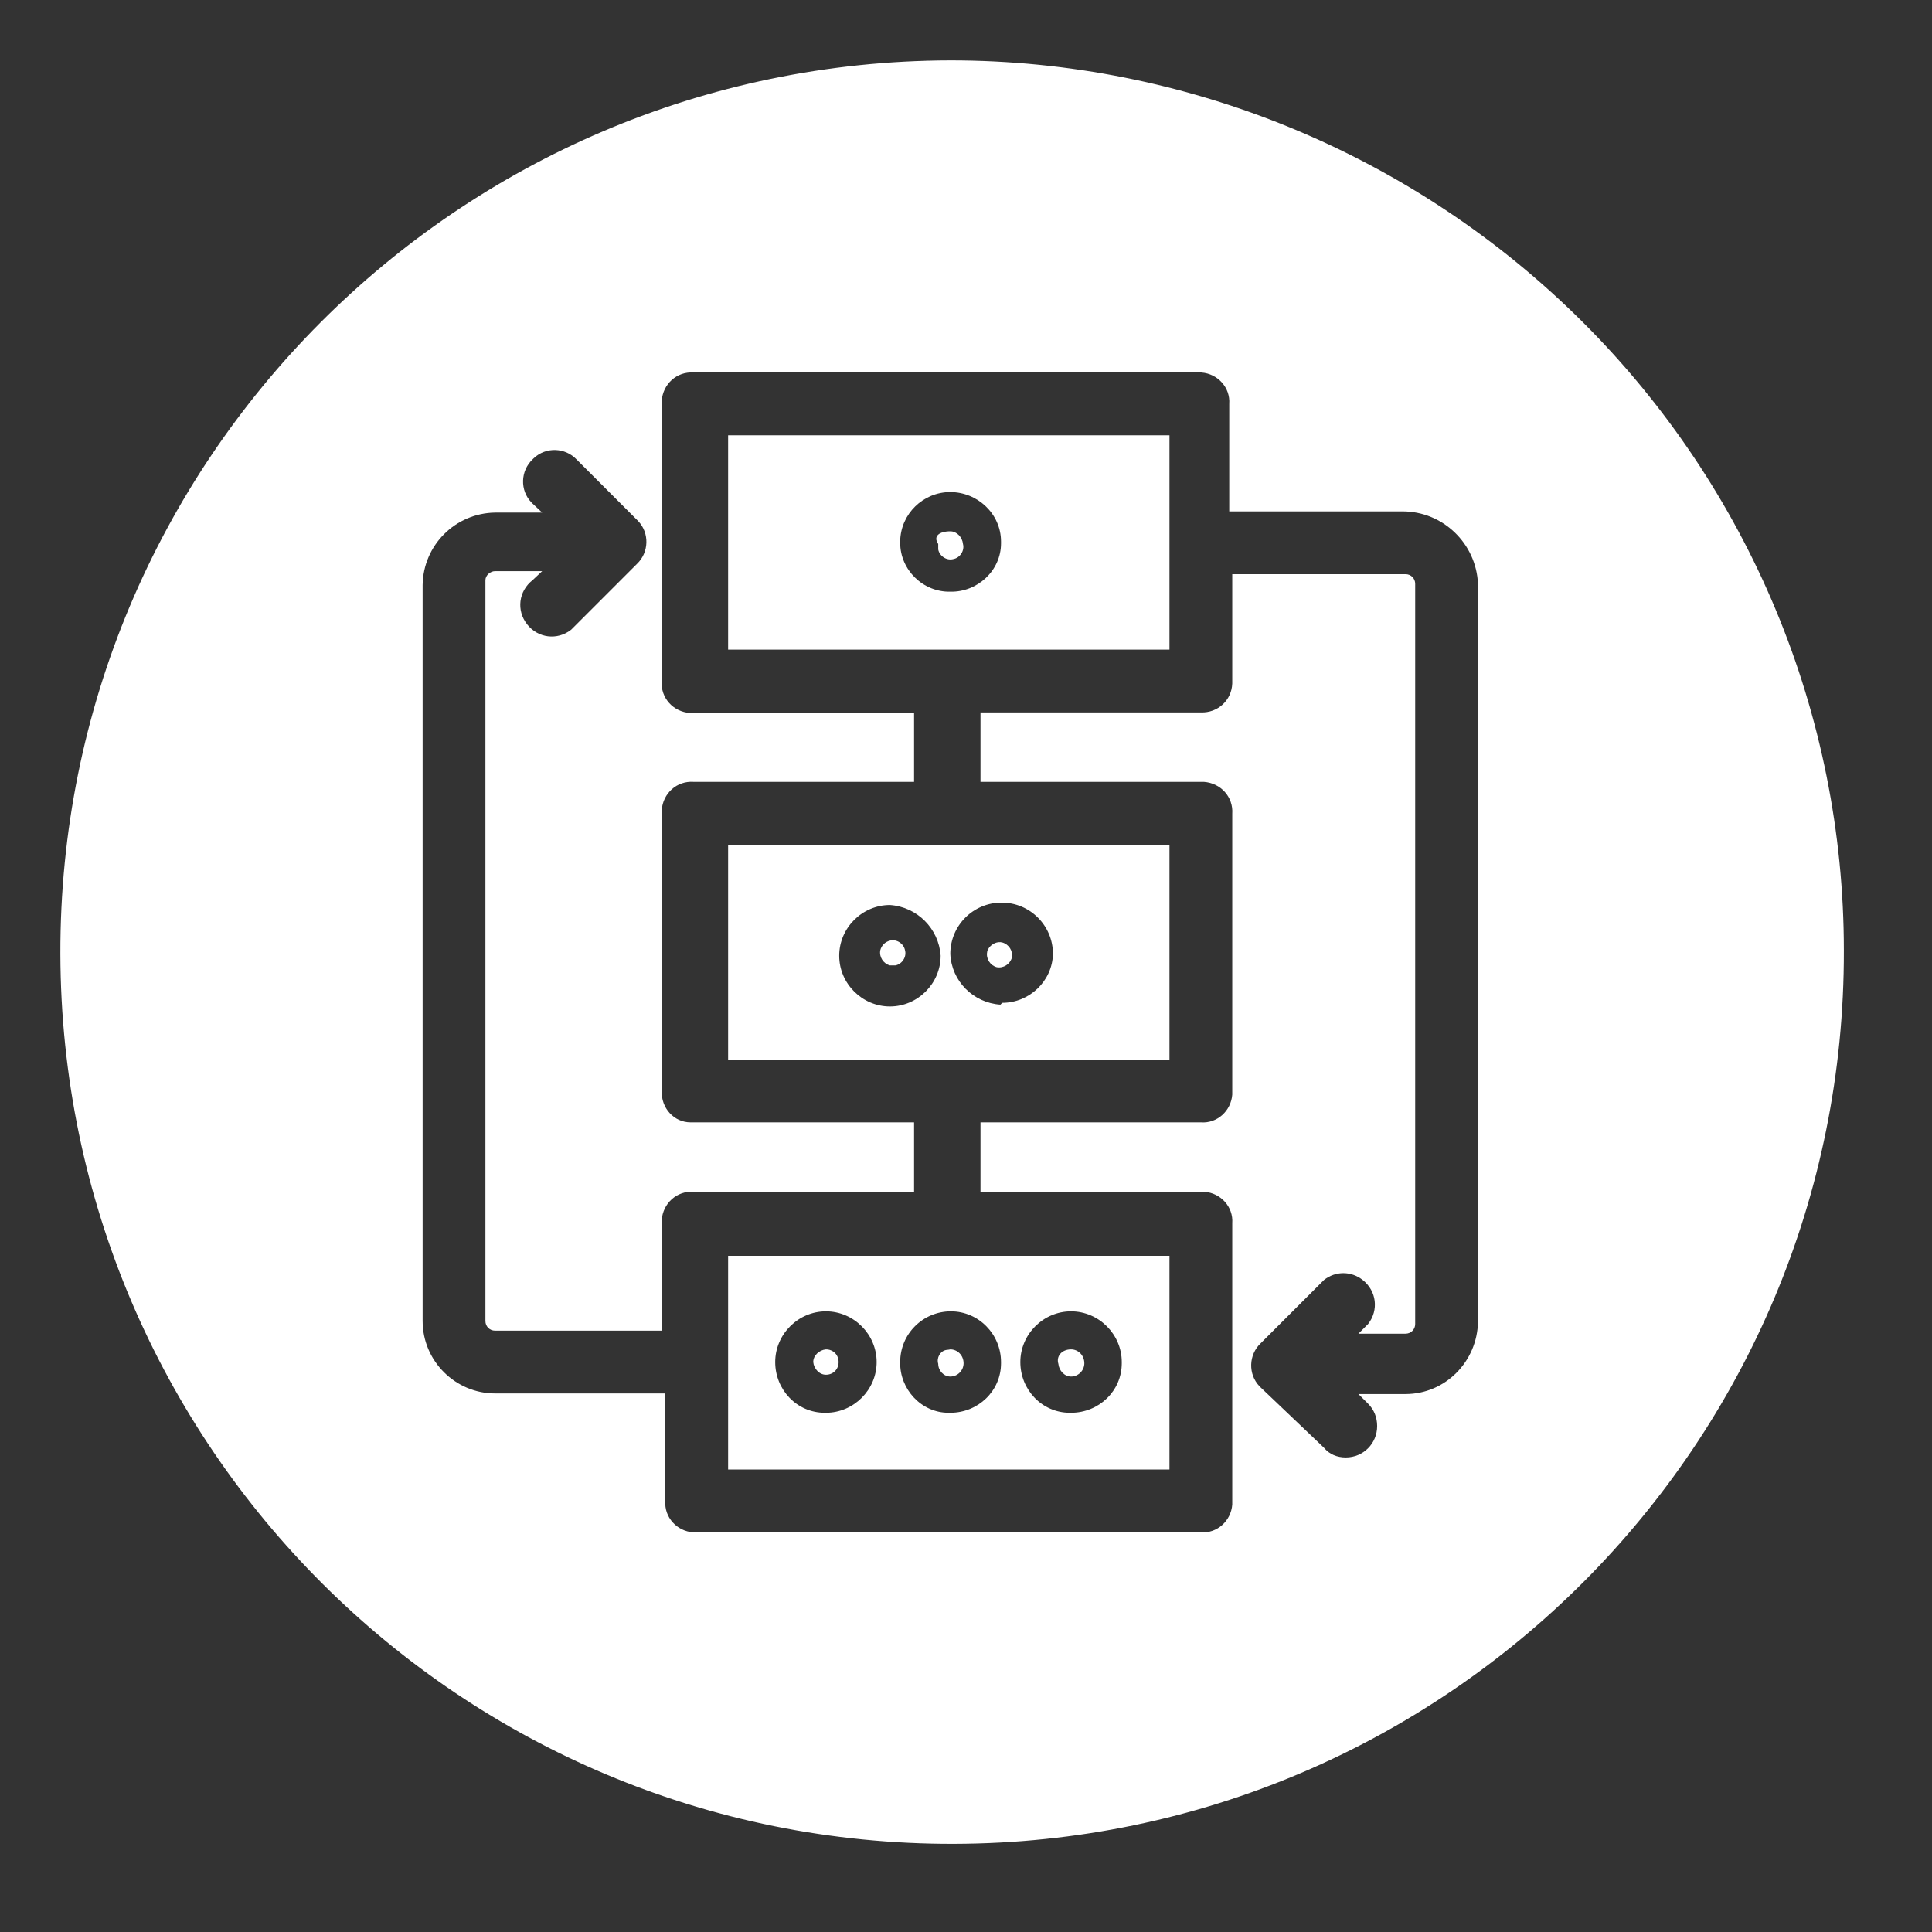
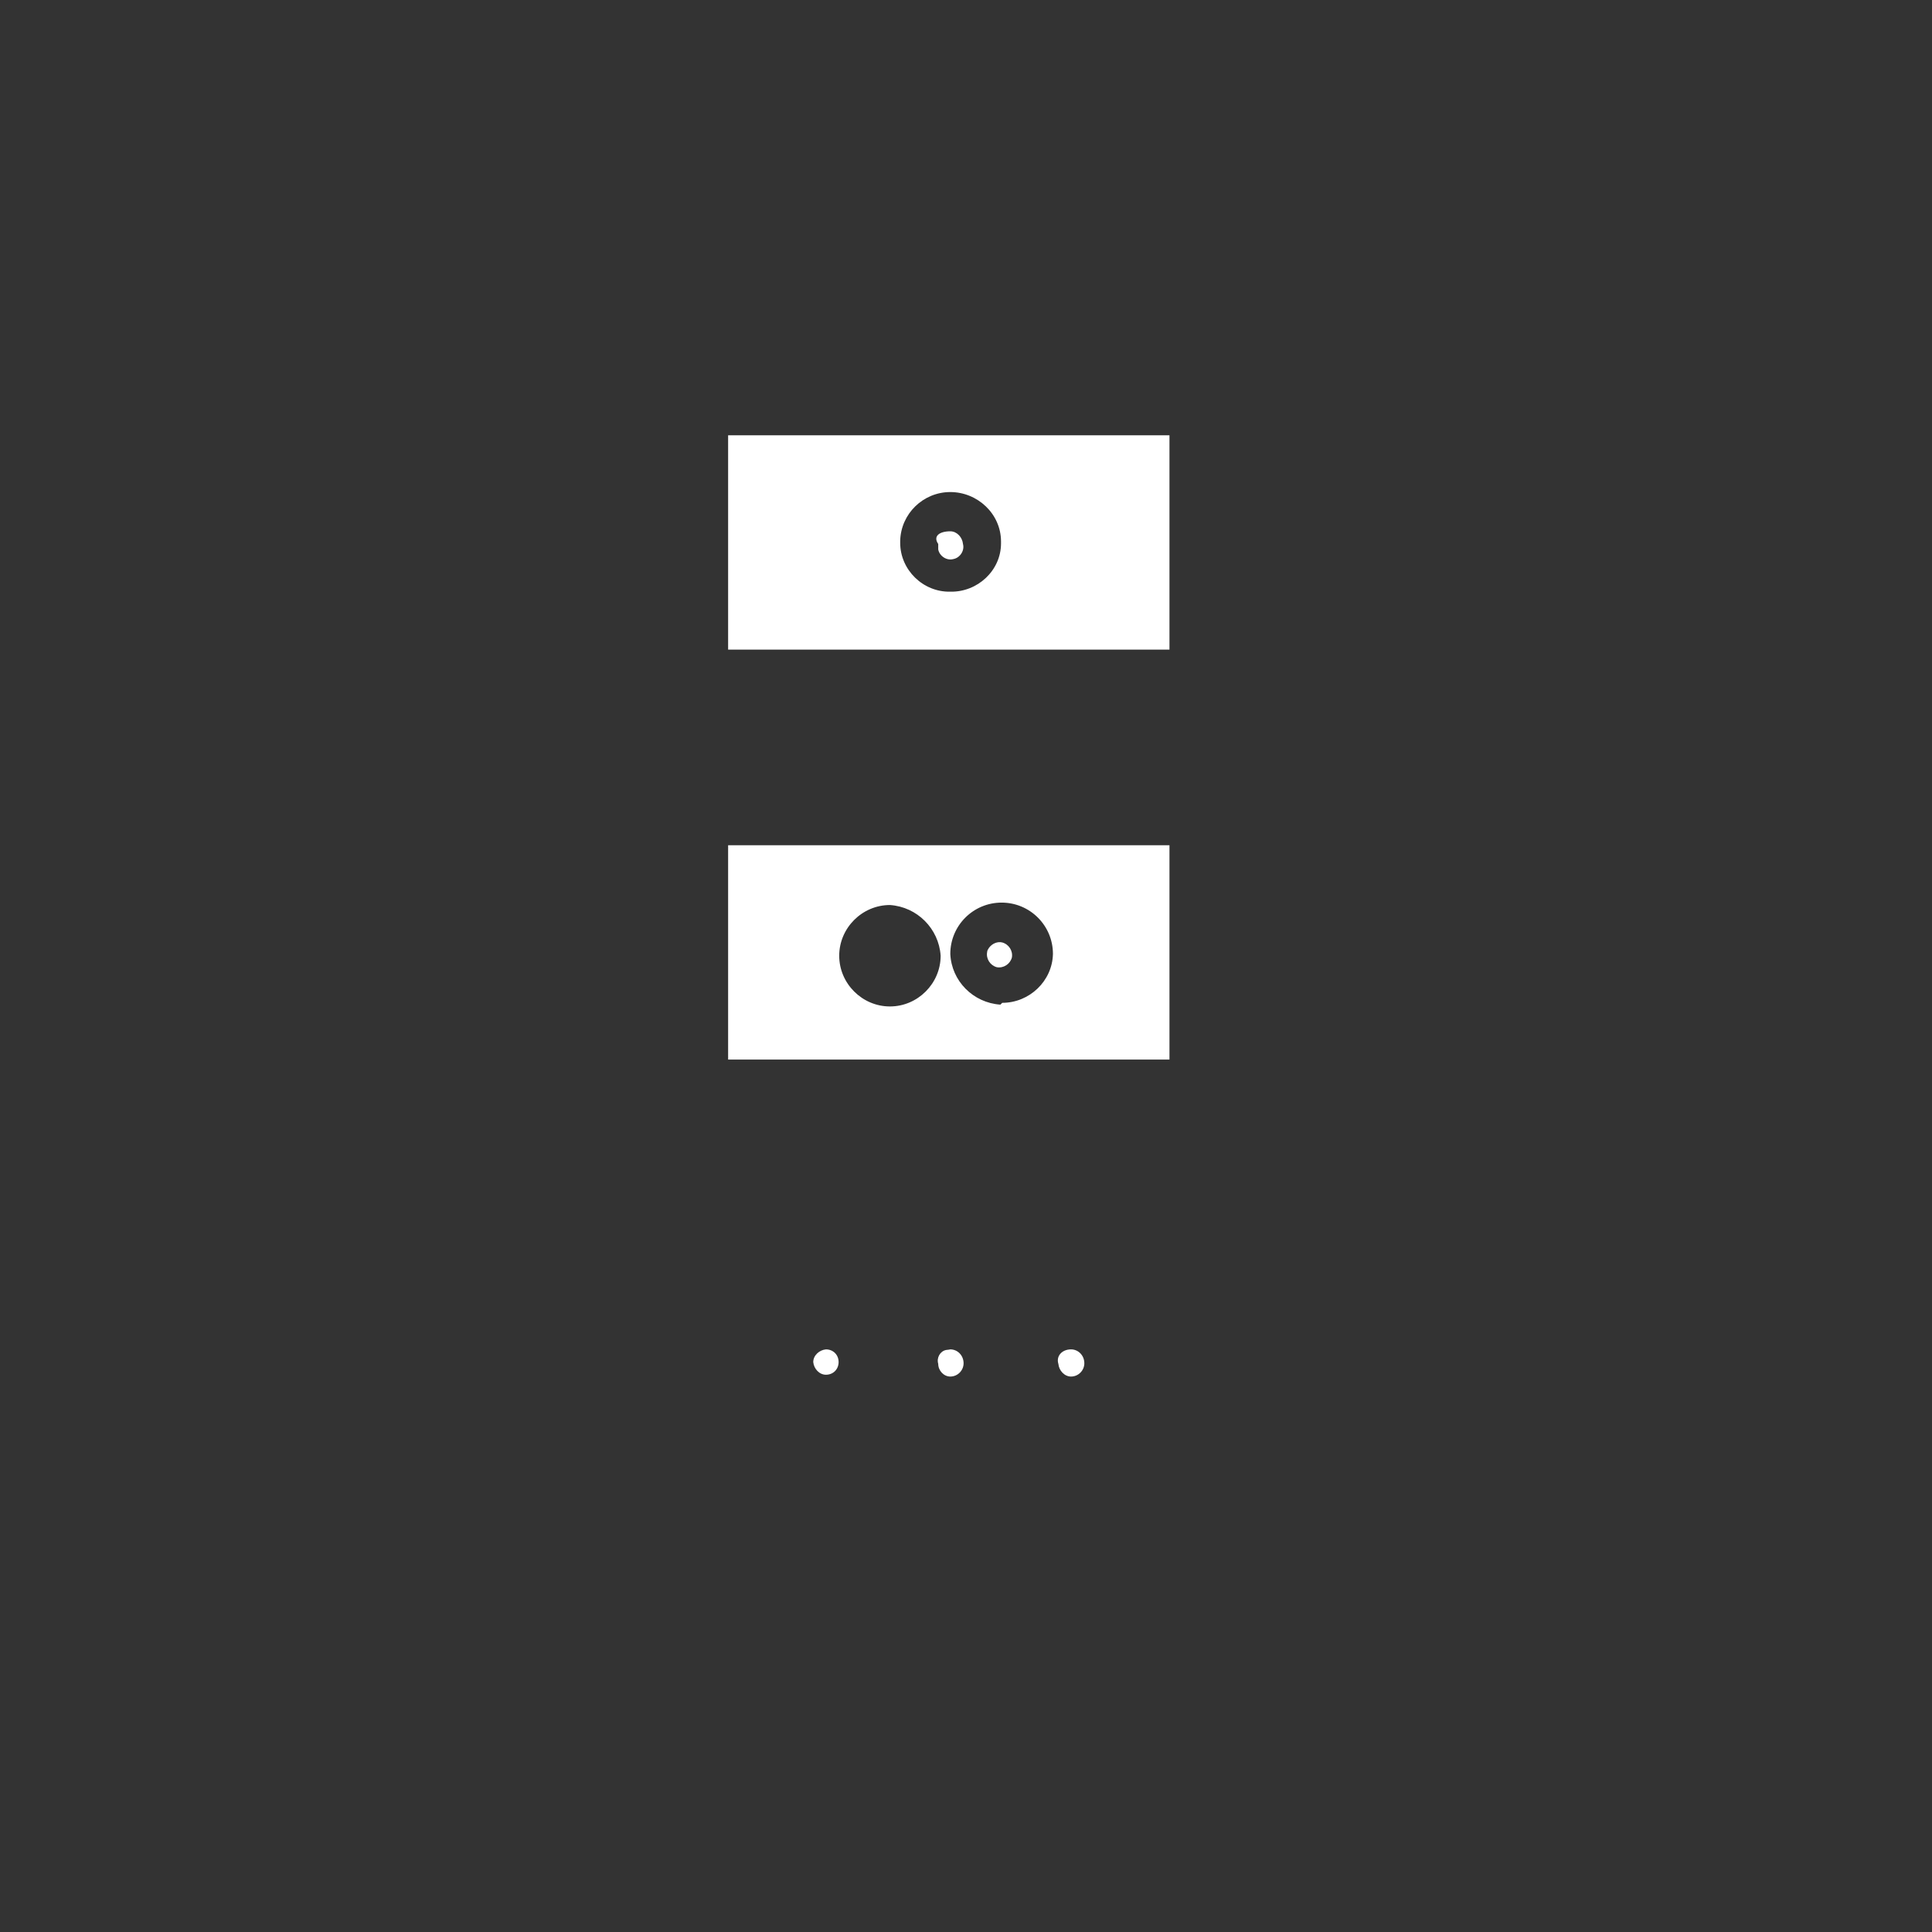
<svg xmlns="http://www.w3.org/2000/svg" id="Layer_1" data-name="Layer 1" viewBox="0 0 32 32">
  <rect x="0" y="0" width="32" height="32" fill="#333333" stroke="none" />
  <defs>
    <style>
      .cls-1 {
        fill: #fff;
        stroke-width: 0px;
      }
    </style>
  </defs>
  <path class="cls-1" d="m19.37,7.21h-7.31v3.55h7.31v-3.55Zm-2.79,1.79c0,.45-.39.81-.84.8-.45.01-.83-.36-.83-.81v-.03c.01-.45.38-.81.83-.81s.84.36.84.82v.03Z" />
  <path class="cls-1" d="m13.68,22.35c-.11.01-.21.1-.21.21.01.11.1.21.21.21.12,0,.21-.09.21-.21s-.09-.21-.21-.21Z" />
-   <path class="cls-1" d="m14.74,15.58c-.08.02-.14.08-.16.16-.02.11.05.22.16.25h.09c.11-.02.19-.14.16-.25-.02-.11-.14-.19-.25-.16Z" />
  <path class="cls-1" d="m16.6,15.61c-.08-.02-.17.02-.22.09-.01.02-.03.04-.03.07-.02.11.05.22.16.25.11.02.22-.05.25-.16.02-.11-.05-.22-.16-.25Z" />
  <path class="cls-1" d="m19.37,14h-7.31v3.55h7.31s0-3.55,0-3.55Zm-4.63,2.67c-.46,0-.84-.38-.84-.84s.38-.84.84-.84c.45.03.81.39.84.84,0,.46-.38.84-.84.84Zm1.86-.06l-.03.03c-.45-.03-.81-.39-.83-.84,0-.47.38-.85.85-.85s.85.38.85.85c-.01.45-.39.81-.84.81Z" />
  <path class="cls-1" d="m17.74,22.35c-.15,0-.25.11-.21.24.01.11.1.21.21.21.12,0,.22-.1.22-.22,0-.13-.1-.23-.22-.23Z" />
-   <path class="cls-1" d="m19.37,20.8h-7.31v3.54h7.31v-3.54Zm-5.69,2.6h-.02c-.46,0-.82-.38-.82-.84s.38-.84.84-.84.84.38.84.84-.38.84-.84.84Zm2.9-.82c0,.46-.38.82-.84.82h-.03c-.45,0-.81-.39-.8-.84,0-.47.38-.84.84-.84s.83.38.83.84v.02Zm2,0c0,.46-.38.82-.84.82h-.02c-.46,0-.82-.38-.82-.84s.38-.84.84-.84.84.38.84.84v.02Z" />
  <path class="cls-1" d="m15.74,8.8c-.18,0-.29.08-.2.21v.09c.02.11.14.19.25.16.11-.02.19-.14.16-.25-.01-.11-.1-.21-.21-.21Z" />
-   <path class="cls-1" d="m15.8,30.54c8.16-.02,14.76-6.64,14.74-14.8,0-3.91-1.56-7.65-4.33-10.41-2.78-2.77-6.55-4.33-10.47-4.33C7.58,1.02.98,7.64,1,15.8c.02,8.16,6.64,14.76,14.8,14.74ZM7,9.69c.01-.66.54-1.19,1.2-1.2h.78l-.16-.15-.02-.02c-.19-.2-.18-.52.02-.71l.02-.02c.2-.19.52-.18.71.02l1,1,.02.02c.19.2.18.52-.02.71l-1,1-.09.09c-.23.18-.55.14-.73-.09-.18-.23-.14-.55.09-.73l.16-.15h-.78c-.08,0-.16.07-.16.15v12.27c0,.09.07.16.16.16h2.76v-1.83c.02-.28.25-.49.53-.47h3.65v-1.15h-3.7c-.28,0-.49-.24-.48-.52v-4.65c.02-.28.25-.49.53-.47h3.65v-1.14h-3.71c-.28-.02-.49-.25-.47-.53v-4.64c.02-.28.25-.49.53-.47h8.41c.27.02.48.25.46.52v1.78h2.87c.67,0,1.22.53,1.25,1.2v12.22c-.01.66-.54,1.2-1.2,1.2h-.78l.16.16c.1.1.15.23.15.37,0,.29-.23.52-.52.52-.14,0-.27-.05-.36-.16l-1.05-1-.02-.02c-.19-.2-.18-.52.02-.71l1.05-1.05c.19-.15.45-.15.64,0,.23.18.27.5.09.73l-.16.16h.78c.09,0,.16-.07.16-.16v-12.26c0-.09-.07-.16-.16-.16h-2.87v1.81c-.01.28-.24.49-.52.48h-3.65v1.15h3.7c.28.02.49.25.47.53v4.65c-.02.27-.25.48-.52.46h-3.65v1.15h3.71c.27.02.48.25.46.52v4.66c-.02.27-.25.48-.52.46h-8.41c-.27-.02-.48-.25-.46-.52v-1.78h-2.82c-.66,0-1.2-.54-1.2-1.2,0,0,0-12.19,0-12.19Z" />
  <path class="cls-1" d="m15.74,22.35h0s-.05.01-.07.01c-.1.02-.16.13-.13.23,0,.11.09.21.2.21.12,0,.22-.1.22-.22,0-.13-.1-.23-.22-.23Z" />
</svg>